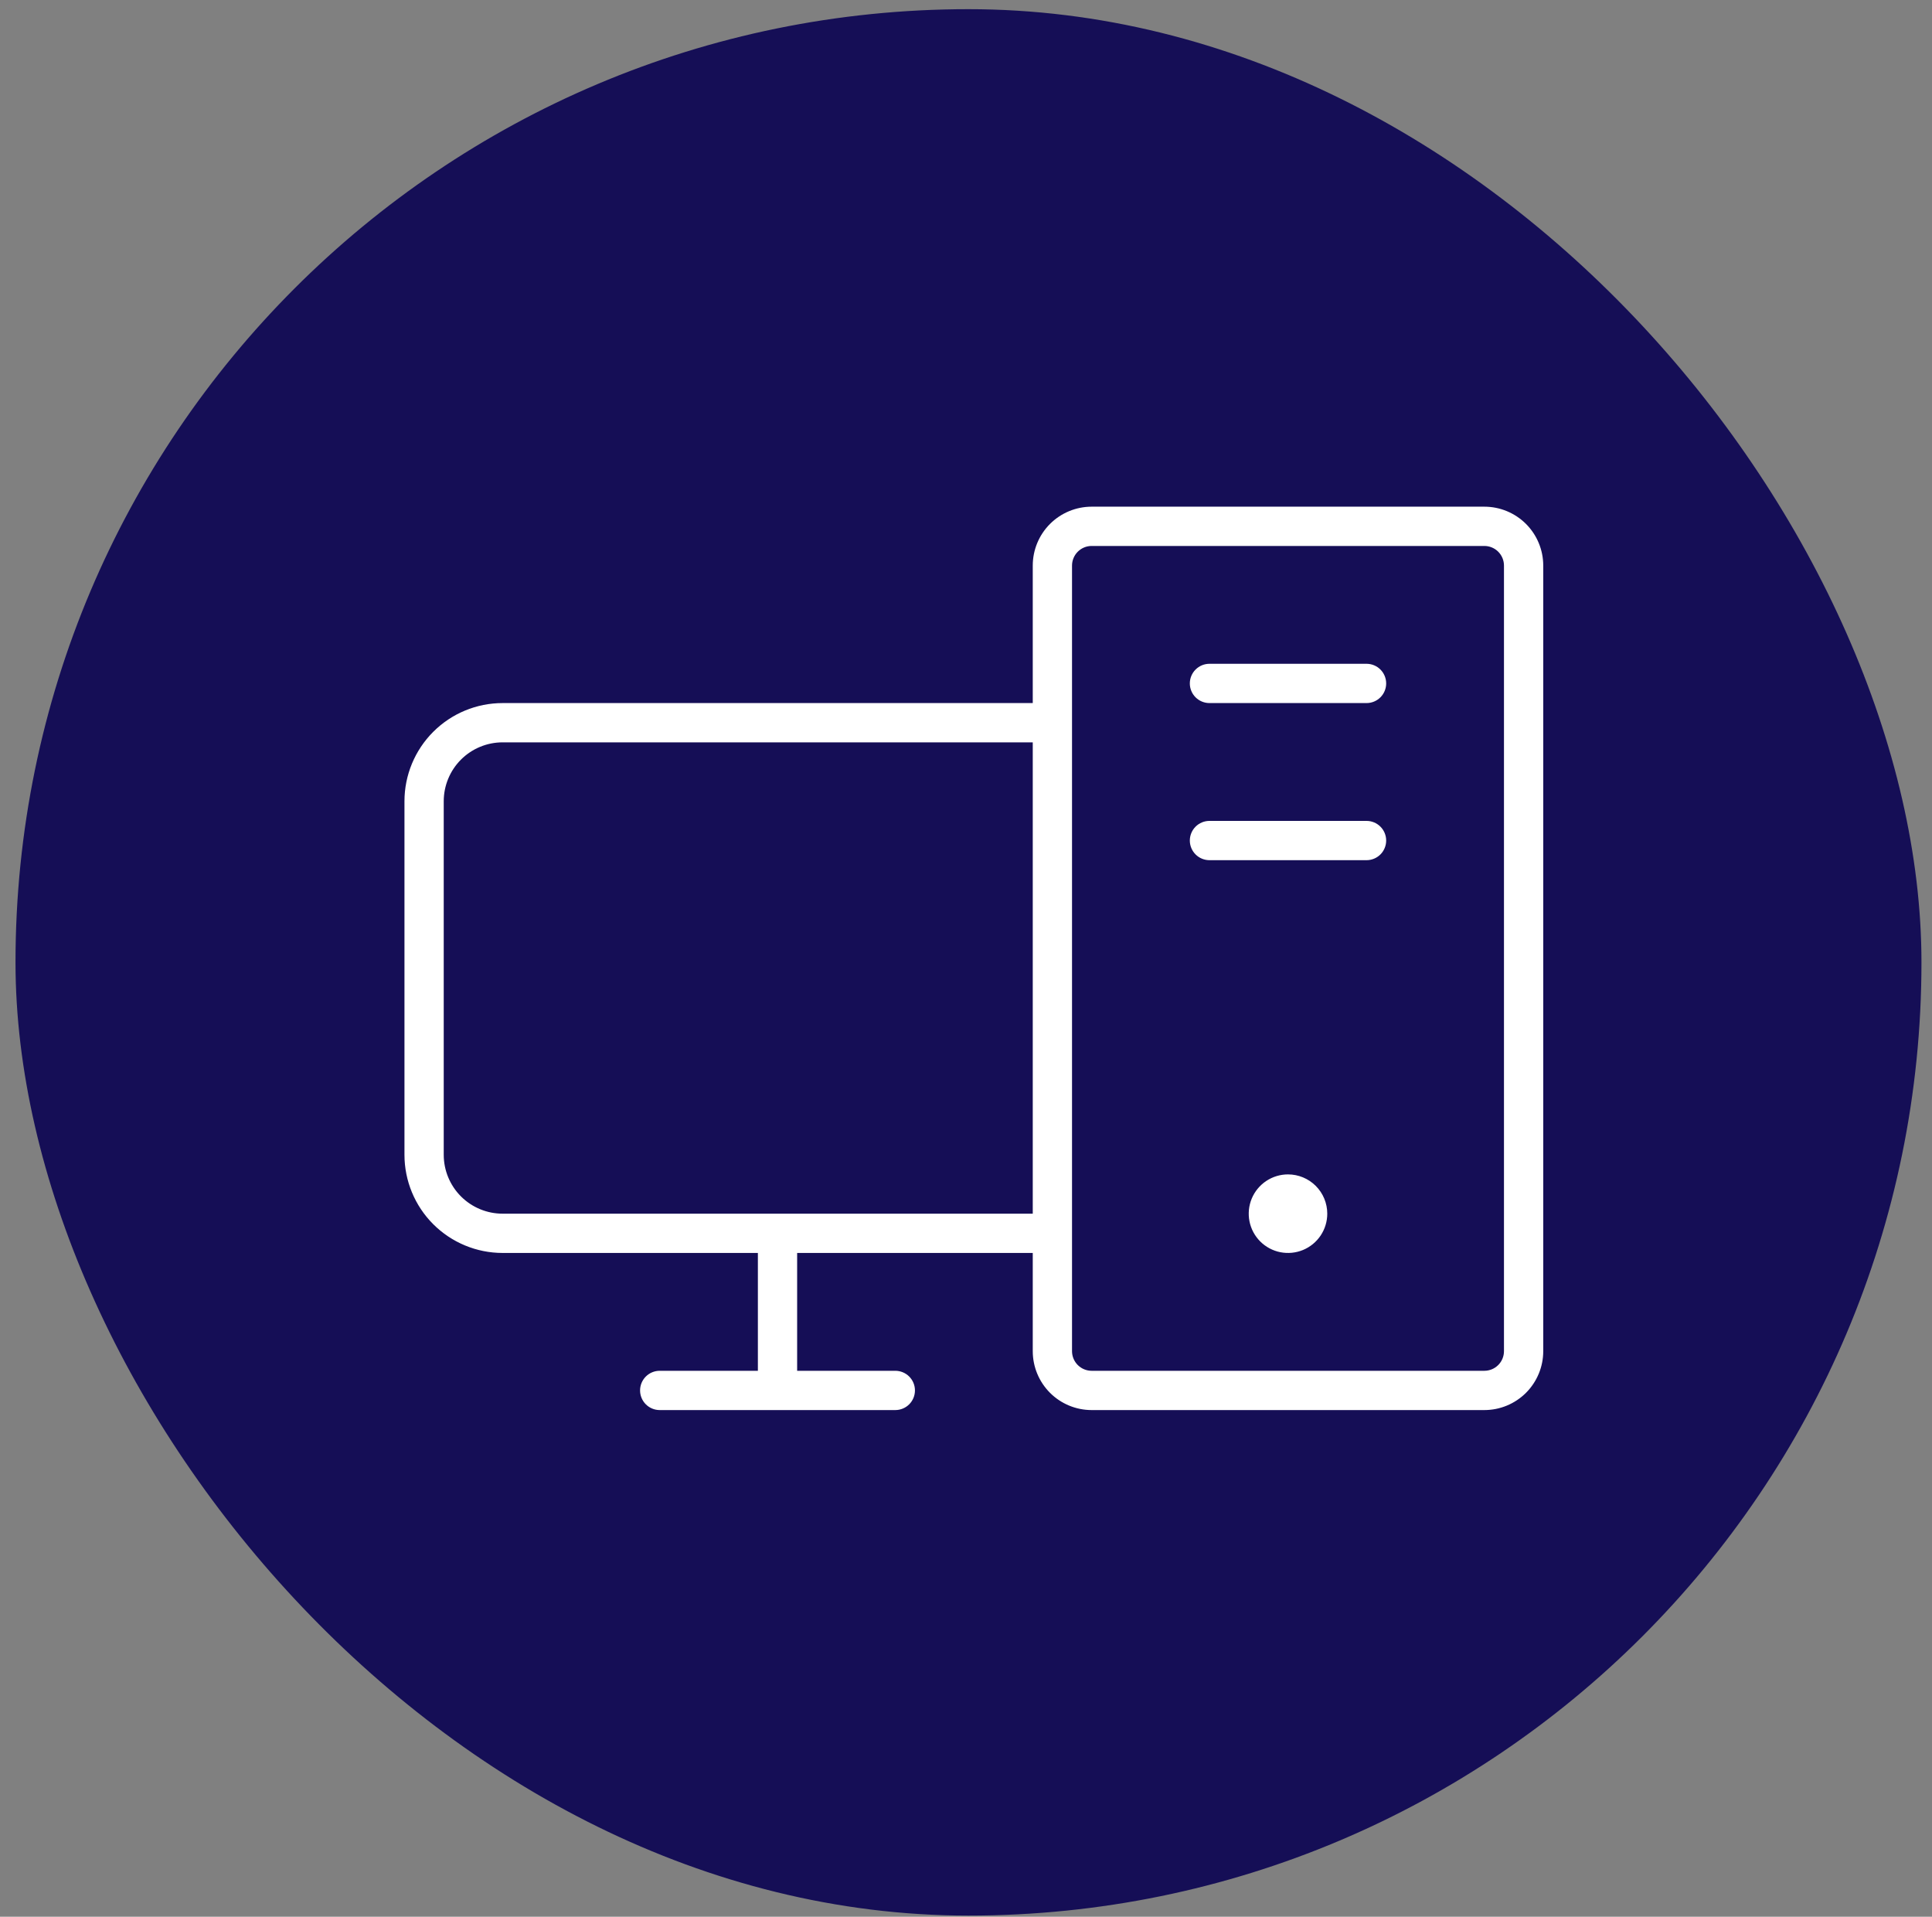
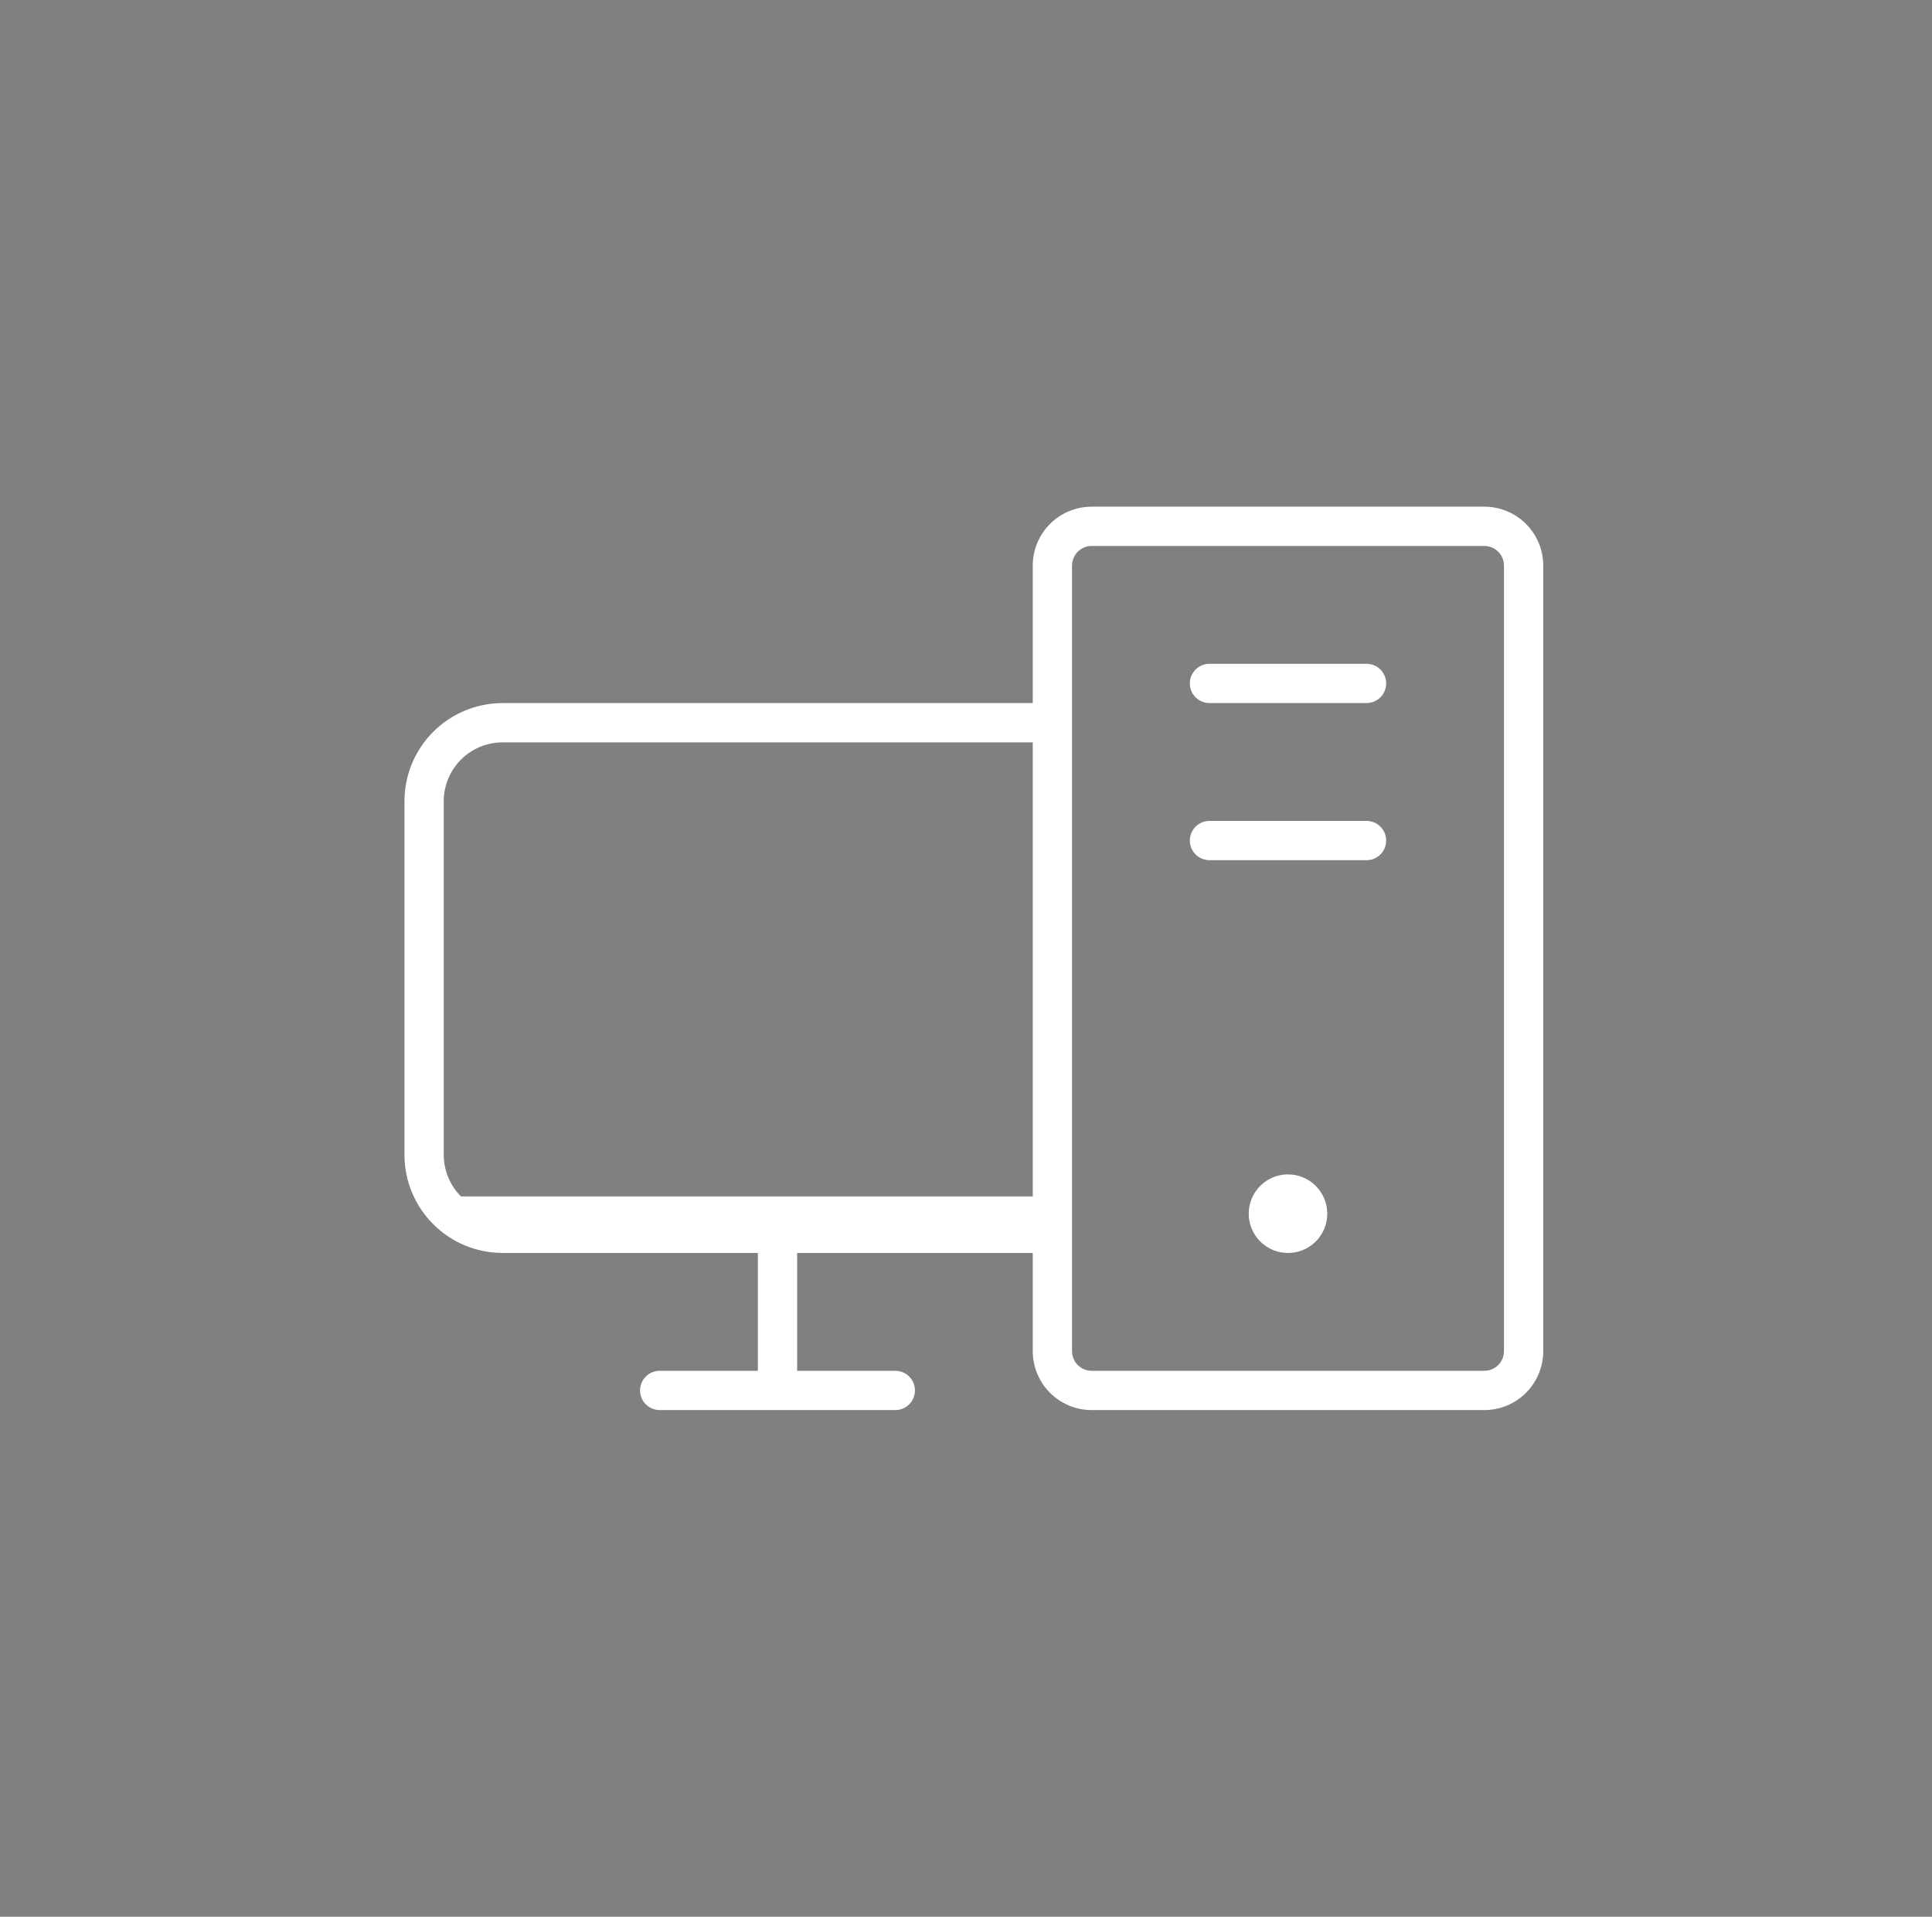
<svg xmlns="http://www.w3.org/2000/svg" width="123" height="122" viewBox="0 0 123 122" fill="none">
  <rect x="0" y="0" width="123" height="122" fill="#808080" stroke="none" />
-   <rect x="0.987" y="0.584" width="121.342" height="121.342" rx="60.671" fill="#150E56" />
-   <path d="M88.25 43.5C88.25 43.831 88.118 44.15 87.884 44.384C87.65 44.618 87.332 44.75 87 44.75H77C76.668 44.75 76.35 44.618 76.116 44.384C75.882 44.15 75.75 43.831 75.75 43.5C75.75 43.169 75.882 42.85 76.116 42.616C76.35 42.382 76.668 42.25 77 42.25H87C87.332 42.25 87.65 42.382 87.884 42.616C88.118 42.85 88.25 43.169 88.25 43.5ZM87 52.25H77C76.668 52.25 76.35 52.382 76.116 52.616C75.882 52.85 75.75 53.169 75.75 53.5C75.75 53.831 75.882 54.15 76.116 54.384C76.35 54.618 76.668 54.75 77 54.75H87C87.332 54.75 87.65 54.618 87.884 54.384C88.118 54.15 88.25 53.831 88.25 53.5C88.25 53.169 88.118 52.85 87.884 52.616C87.65 52.382 87.332 52.25 87 52.25ZM98.25 36V86C98.25 86.995 97.855 87.948 97.152 88.652C96.448 89.355 95.495 89.75 94.5 89.75H69.5C68.505 89.75 67.552 89.355 66.848 88.652C66.145 87.948 65.75 86.995 65.75 86V79.75H50.75V87.25H57C57.331 87.25 57.65 87.382 57.884 87.616C58.118 87.85 58.25 88.168 58.25 88.5C58.25 88.832 58.118 89.15 57.884 89.384C57.65 89.618 57.331 89.75 57 89.75H42C41.669 89.75 41.35 89.618 41.116 89.384C40.882 89.15 40.75 88.832 40.75 88.5C40.75 88.168 40.882 87.85 41.116 87.616C41.35 87.382 41.669 87.25 42 87.25H48.25V79.75H32C30.342 79.75 28.753 79.091 27.581 77.919C26.409 76.747 25.75 75.158 25.75 73.5V51C25.75 49.342 26.409 47.753 27.581 46.581C28.753 45.408 30.342 44.75 32 44.75H65.75V36C65.75 35.005 66.145 34.052 66.848 33.348C67.552 32.645 68.505 32.25 69.5 32.25H94.5C95.495 32.25 96.448 32.645 97.152 33.348C97.855 34.052 98.25 35.005 98.25 36ZM65.75 77.25V47.25H32C31.005 47.25 30.052 47.645 29.348 48.348C28.645 49.052 28.25 50.005 28.25 51V73.5C28.25 74.495 28.645 75.448 29.348 76.152C30.052 76.855 31.005 77.25 32 77.25H65.75ZM95.75 36C95.75 35.669 95.618 35.35 95.384 35.116C95.15 34.882 94.832 34.75 94.5 34.75H69.5C69.168 34.75 68.85 34.882 68.616 35.116C68.382 35.35 68.25 35.669 68.25 36V86C68.25 86.332 68.382 86.65 68.616 86.884C68.85 87.118 69.168 87.25 69.5 87.25H94.5C94.832 87.25 95.15 87.118 95.384 86.884C95.618 86.65 95.75 86.332 95.75 86V36ZM82 74.75C81.505 74.75 81.022 74.897 80.611 75.171C80.2 75.446 79.879 75.837 79.69 76.293C79.501 76.75 79.452 77.253 79.548 77.738C79.644 78.223 79.883 78.668 80.232 79.018C80.582 79.367 81.027 79.606 81.512 79.702C81.997 79.798 82.5 79.749 82.957 79.56C83.413 79.371 83.804 79.05 84.079 78.639C84.353 78.228 84.5 77.745 84.5 77.25C84.5 76.587 84.237 75.951 83.768 75.482C83.299 75.013 82.663 74.75 82 74.75Z" fill="white" />
+   <path d="M88.25 43.5C88.25 43.831 88.118 44.15 87.884 44.384C87.65 44.618 87.332 44.75 87 44.75H77C76.668 44.75 76.35 44.618 76.116 44.384C75.882 44.15 75.75 43.831 75.75 43.5C75.75 43.169 75.882 42.85 76.116 42.616C76.35 42.382 76.668 42.25 77 42.25H87C87.332 42.25 87.65 42.382 87.884 42.616C88.118 42.85 88.25 43.169 88.25 43.5ZM87 52.25H77C76.668 52.25 76.35 52.382 76.116 52.616C75.882 52.85 75.75 53.169 75.75 53.5C75.75 53.831 75.882 54.15 76.116 54.384C76.35 54.618 76.668 54.75 77 54.75H87C87.332 54.75 87.65 54.618 87.884 54.384C88.118 54.15 88.25 53.831 88.25 53.5C88.25 53.169 88.118 52.85 87.884 52.616C87.65 52.382 87.332 52.25 87 52.25ZM98.25 36V86C98.25 86.995 97.855 87.948 97.152 88.652C96.448 89.355 95.495 89.75 94.5 89.75H69.5C68.505 89.75 67.552 89.355 66.848 88.652C66.145 87.948 65.75 86.995 65.75 86V79.75H50.75V87.25H57C57.331 87.25 57.65 87.382 57.884 87.616C58.118 87.85 58.25 88.168 58.25 88.5C58.25 88.832 58.118 89.15 57.884 89.384C57.65 89.618 57.331 89.75 57 89.75H42C41.669 89.75 41.35 89.618 41.116 89.384C40.882 89.15 40.75 88.832 40.75 88.5C40.75 88.168 40.882 87.85 41.116 87.616C41.35 87.382 41.669 87.25 42 87.25H48.25V79.75H32C30.342 79.75 28.753 79.091 27.581 77.919C26.409 76.747 25.75 75.158 25.75 73.5V51C25.75 49.342 26.409 47.753 27.581 46.581C28.753 45.408 30.342 44.75 32 44.75H65.75V36C65.75 35.005 66.145 34.052 66.848 33.348C67.552 32.645 68.505 32.25 69.5 32.25H94.5C95.495 32.25 96.448 32.645 97.152 33.348C97.855 34.052 98.25 35.005 98.25 36ZM65.75 77.25V47.25H32C31.005 47.25 30.052 47.645 29.348 48.348C28.645 49.052 28.25 50.005 28.25 51V73.5C28.25 74.495 28.645 75.448 29.348 76.152H65.75ZM95.75 36C95.75 35.669 95.618 35.35 95.384 35.116C95.15 34.882 94.832 34.75 94.5 34.75H69.5C69.168 34.75 68.85 34.882 68.616 35.116C68.382 35.35 68.25 35.669 68.25 36V86C68.25 86.332 68.382 86.65 68.616 86.884C68.85 87.118 69.168 87.25 69.5 87.25H94.5C94.832 87.25 95.15 87.118 95.384 86.884C95.618 86.65 95.75 86.332 95.75 86V36ZM82 74.75C81.505 74.75 81.022 74.897 80.611 75.171C80.2 75.446 79.879 75.837 79.69 76.293C79.501 76.75 79.452 77.253 79.548 77.738C79.644 78.223 79.883 78.668 80.232 79.018C80.582 79.367 81.027 79.606 81.512 79.702C81.997 79.798 82.5 79.749 82.957 79.56C83.413 79.371 83.804 79.05 84.079 78.639C84.353 78.228 84.5 77.745 84.5 77.25C84.5 76.587 84.237 75.951 83.768 75.482C83.299 75.013 82.663 74.75 82 74.75Z" fill="white" />
</svg>